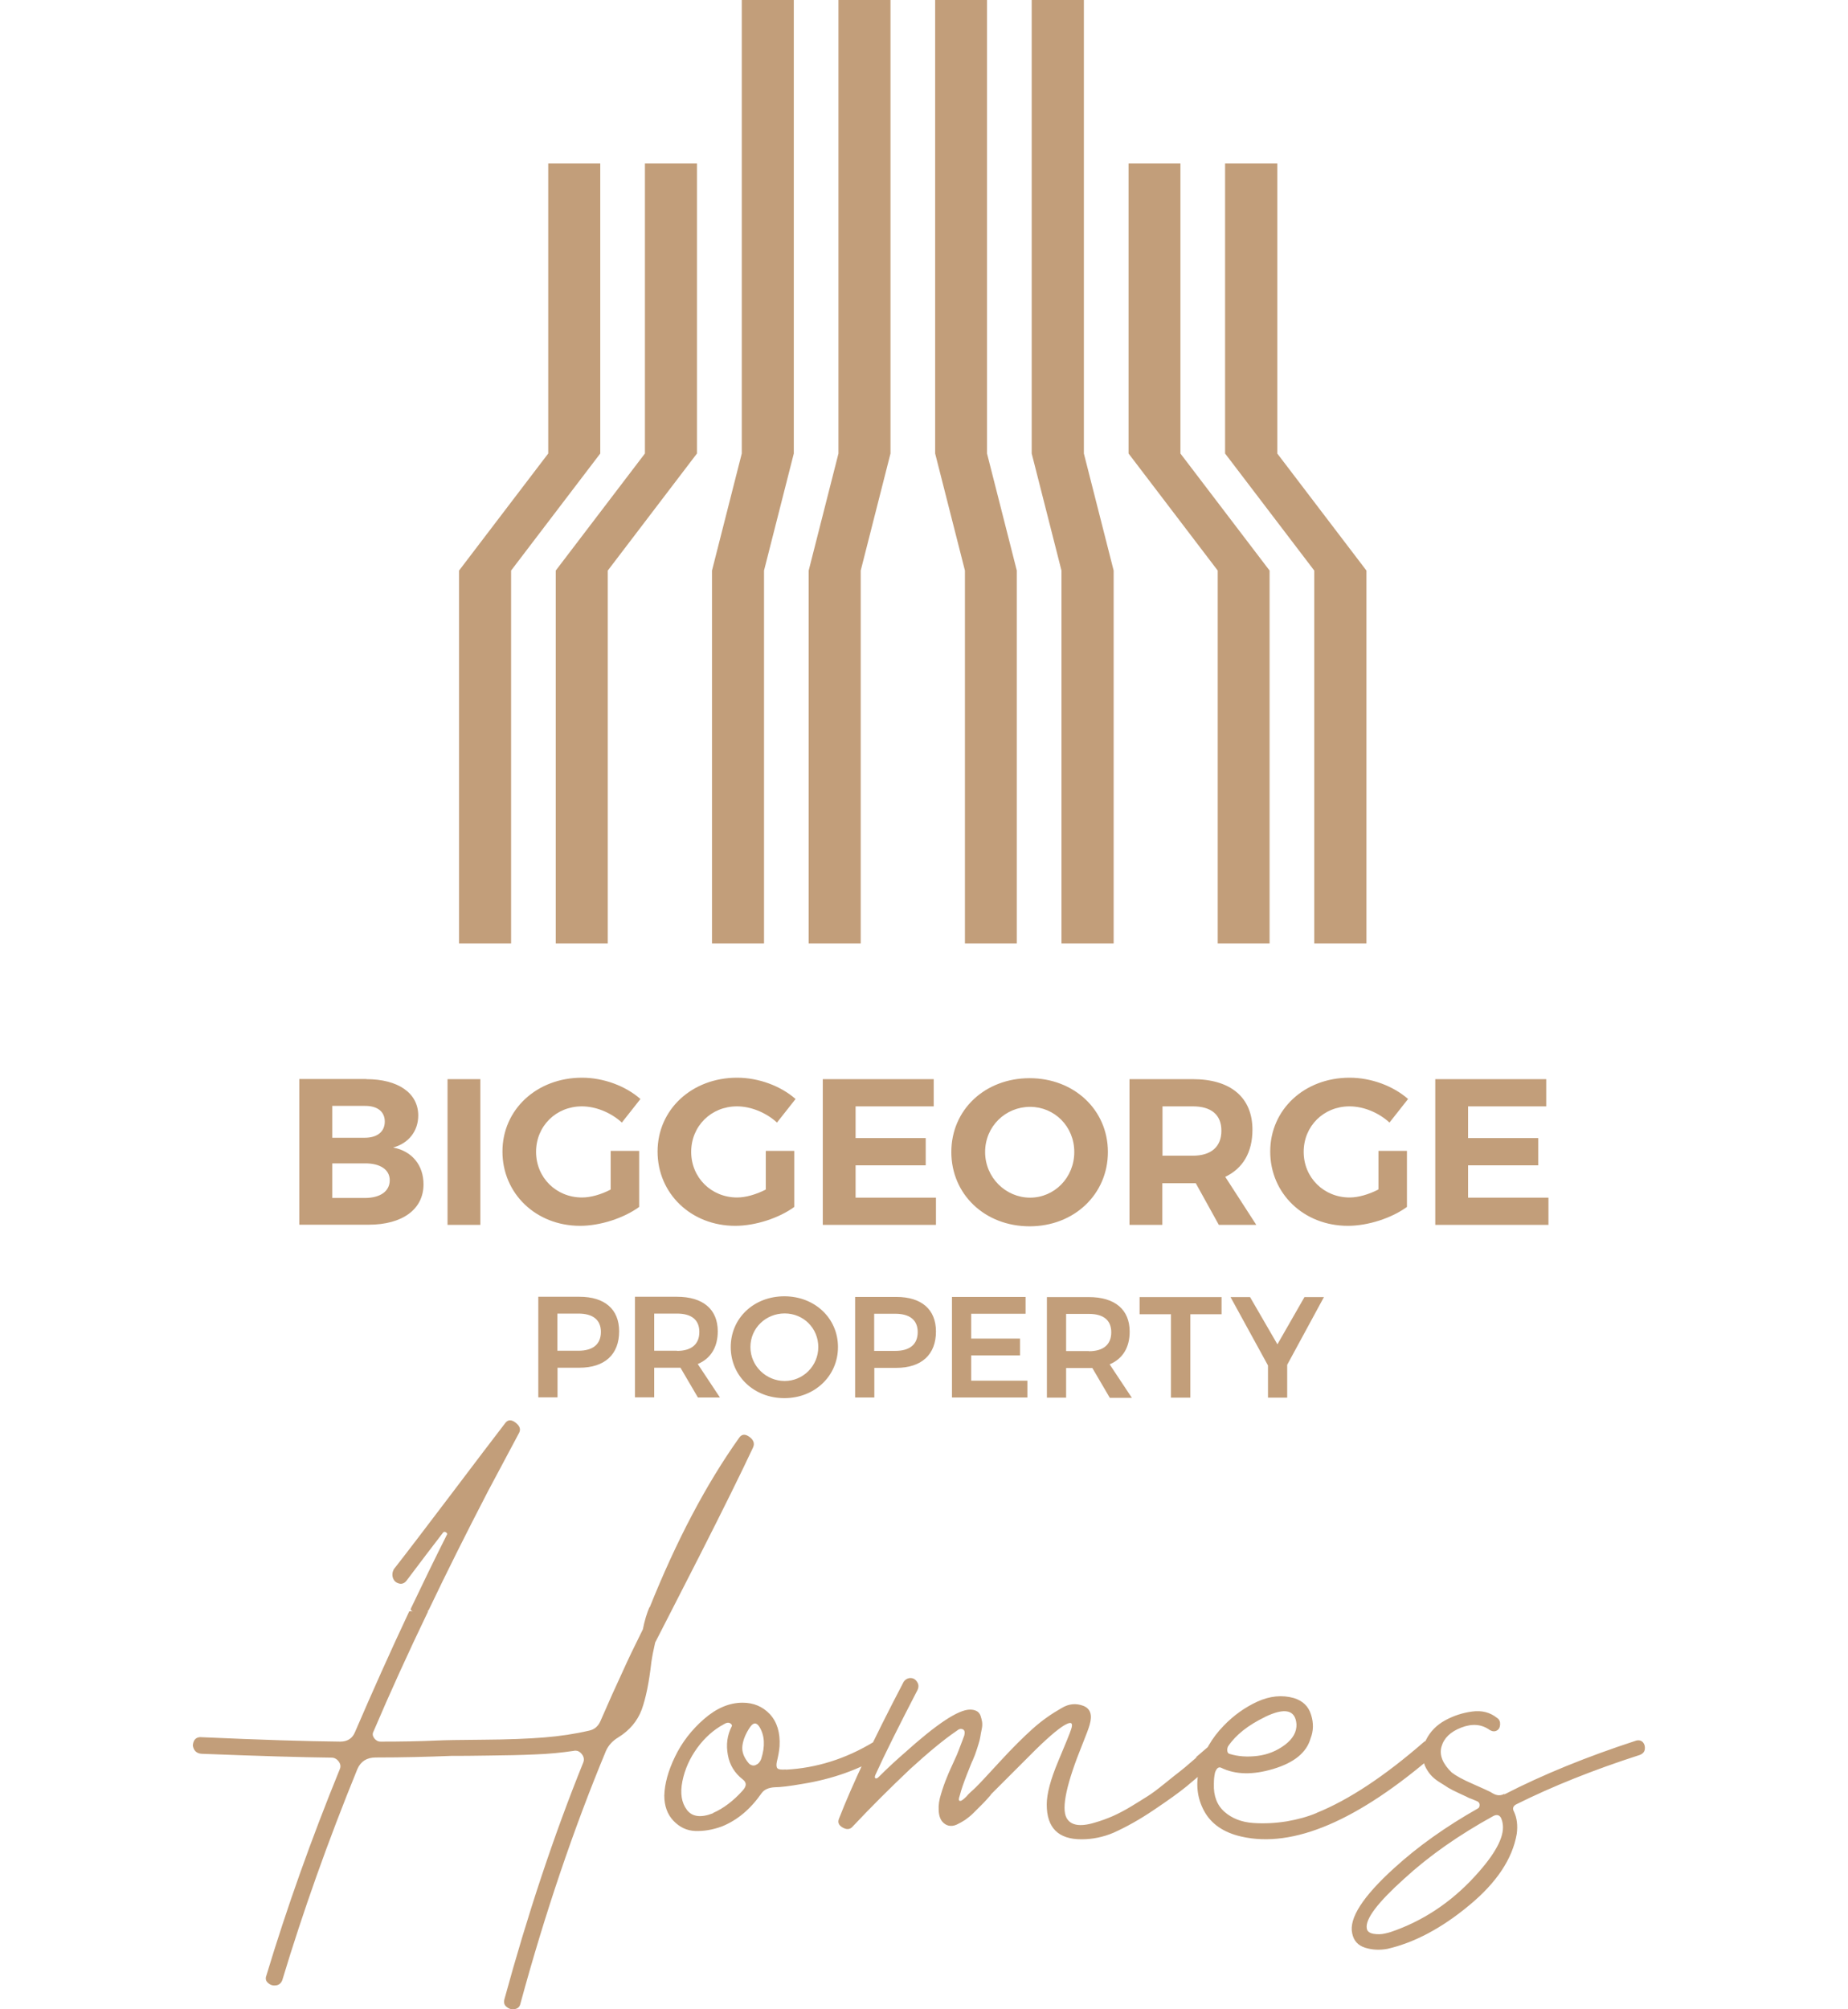
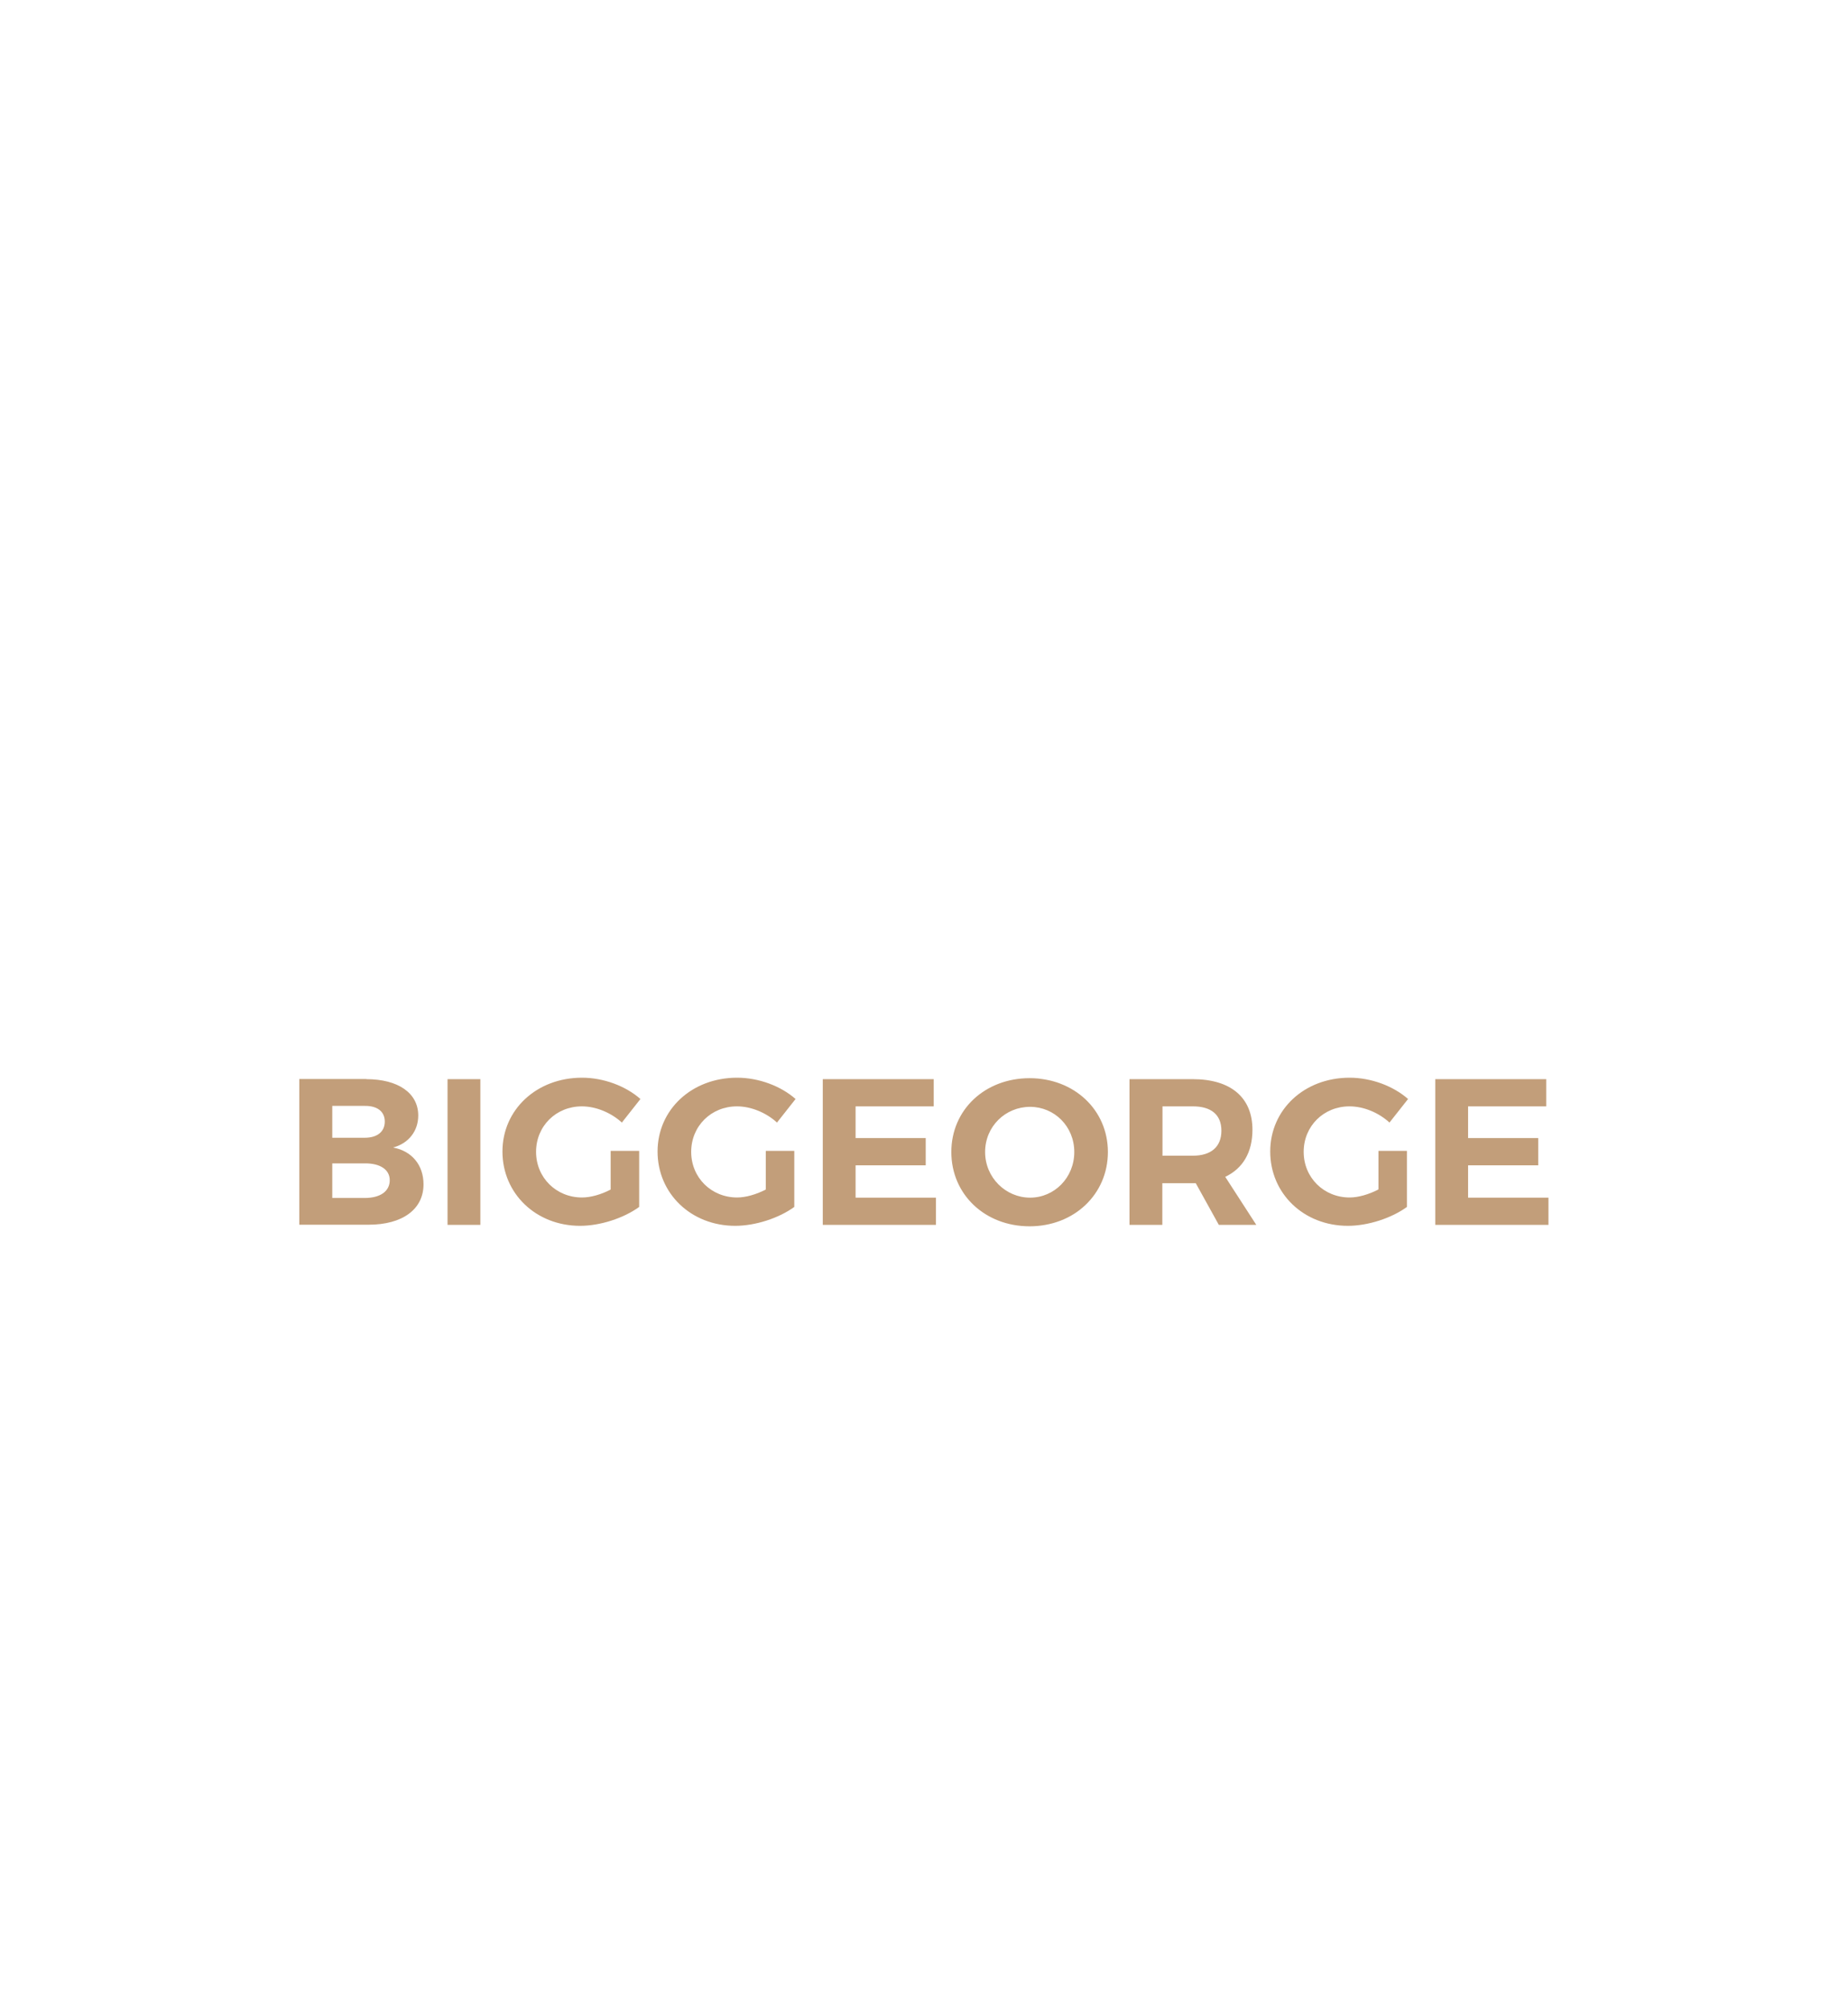
<svg xmlns="http://www.w3.org/2000/svg" width="115" height="125" viewBox="0 0 115 125" fill="none">
-   <path d="M61.422 0V28.213L63.275 35.495V58.697H60.047V35.495L58.194 28.213V0H61.422ZM64.202 0V28.213L66.055 35.495V58.697H69.302V35.495L67.449 28.213V0H64.202ZM73.457 10.171V28.213L79.005 35.495V58.697H75.778V35.495L70.229 28.213V10.171H73.457ZM76.236 10.171V28.213L81.785 35.495V58.697H85.032V35.495L79.484 28.213V10.171H76.236ZM55.415 0V28.213L53.562 35.495V58.697H50.324V35.495L52.177 28.213V0H55.415ZM46.16 0V28.213L44.307 35.495V58.697H47.545V35.495L49.398 28.213V0H46.16ZM43.371 10.171V28.213L37.822 35.495V58.697H34.584V35.495L40.133 28.213V10.171H43.371ZM34.116 10.171V28.213L28.567 35.495V58.697H31.805V35.495L37.354 28.213V10.171H34.116Z" fill="#C29E7A" />
  <path d="M89.316 67.135V76.2H96.359V74.507H91.358V72.495H95.722V70.801H91.358V68.828H96.22V67.135H89.316ZM85.76 74.009C85.172 74.308 84.524 74.497 83.987 74.497C82.382 74.497 81.127 73.262 81.127 71.658C81.127 70.054 82.373 68.828 83.977 68.828C84.863 68.828 85.79 69.217 86.467 69.835L87.623 68.37C86.706 67.563 85.331 67.045 83.987 67.045C81.167 67.045 79.045 69.028 79.045 71.638C79.045 74.248 81.127 76.26 83.877 76.26C85.132 76.26 86.597 75.782 87.553 75.085V71.598H85.78V73.979L85.76 74.009ZM72.341 68.828H74.234C75.359 68.828 76.007 69.337 76.007 70.343C76.007 71.349 75.359 71.897 74.234 71.897H72.341V68.828ZM78.178 76.2L76.246 73.212C77.342 72.694 77.939 71.688 77.939 70.283C77.939 68.281 76.594 67.135 74.224 67.135H70.288V76.2H72.331V73.61H74.413L75.847 76.2H78.178ZM64.102 68.858C65.616 68.858 66.852 70.074 66.852 71.668C66.852 73.262 65.616 74.507 64.102 74.507C62.588 74.507 61.303 73.262 61.303 71.668C61.303 70.074 62.568 68.858 64.102 68.858ZM64.072 67.075C61.303 67.075 59.201 69.028 59.201 71.668C59.201 74.308 61.293 76.29 64.072 76.29C66.852 76.29 68.944 74.288 68.944 71.668C68.944 69.048 66.842 67.075 64.072 67.075ZM51.201 67.135V76.2H58.244V74.507H53.243V72.495H57.607V70.801H53.243V68.828H58.105V67.135H51.201ZM47.645 74.009C47.057 74.308 46.409 74.497 45.871 74.497C44.267 74.497 43.012 73.262 43.012 71.658C43.012 70.054 44.257 68.828 45.861 68.828C46.738 68.828 47.674 69.217 48.352 69.835L49.508 68.37C48.591 67.563 47.216 67.045 45.871 67.045C43.052 67.045 40.92 69.028 40.92 71.638C40.92 74.248 43.002 76.26 45.752 76.26C47.007 76.26 48.471 75.782 49.428 75.085V71.598H47.654V73.979L47.645 74.009ZM37.991 74.009C37.413 74.308 36.766 74.497 36.218 74.497C34.614 74.497 33.359 73.262 33.359 71.658C33.359 70.054 34.604 68.828 36.208 68.828C37.085 68.828 38.021 69.217 38.699 69.835L39.854 68.37C38.938 67.563 37.563 67.045 36.218 67.045C33.399 67.045 31.267 69.028 31.267 71.638C31.267 74.248 33.349 76.26 36.098 76.26C37.354 76.26 38.818 75.782 39.775 75.085V71.598H38.001V73.979L37.991 74.009ZM27.85 76.2H29.892V67.135H27.85V76.2ZM22.699 74.527H20.677V72.375H22.699C23.656 72.365 24.253 72.763 24.253 73.421C24.253 74.118 23.656 74.527 22.699 74.527ZM22.699 70.781H20.677V68.799H22.699C23.476 68.789 23.945 69.147 23.945 69.775C23.945 70.403 23.476 70.781 22.699 70.781ZM22.799 67.125H18.625V76.191H22.938C25.04 76.191 26.355 75.234 26.355 73.68C26.355 72.485 25.638 71.608 24.463 71.389C25.429 71.13 26.027 70.363 26.027 69.396C26.027 68.002 24.781 67.135 22.789 67.135" fill="#C29E7A" />
-   <path d="M37.394 82.855C37.394 83.642 36.885 84.031 35.989 84.031H34.684V81.719H35.989C36.885 81.719 37.394 82.098 37.394 82.865M38.529 82.825C38.529 81.451 37.633 80.673 36.059 80.673H33.498V86.93H34.694V85.087H36.059C37.633 85.087 38.529 84.26 38.529 82.825ZM42.126 84.031H40.711V81.719H42.126C43.022 81.719 43.52 82.098 43.52 82.865C43.52 83.632 43.022 84.041 42.126 84.041M44.795 86.93L43.421 84.858C44.227 84.519 44.666 83.811 44.666 82.825C44.666 81.451 43.749 80.673 42.126 80.673H39.515V86.93H40.711V85.087H42.126C42.205 85.087 42.275 85.087 42.345 85.087L43.431 86.94H44.795V86.93ZM50.922 83.802C50.922 84.977 49.976 85.913 48.83 85.913C47.684 85.913 46.698 84.987 46.698 83.802C46.698 82.616 47.664 81.71 48.83 81.71C49.996 81.71 50.922 82.626 50.922 83.802ZM52.147 83.802C52.147 82.008 50.703 80.644 48.81 80.644C46.917 80.644 45.473 81.998 45.473 83.802C45.473 85.605 46.917 86.98 48.81 86.98C50.703 86.98 52.147 85.595 52.147 83.802ZM57.109 82.865C57.109 83.652 56.6 84.041 55.704 84.041H54.399V81.729H55.704C56.6 81.729 57.109 82.108 57.109 82.875M58.244 82.835C58.244 81.46 57.348 80.683 55.774 80.683H53.213V86.94H54.409V85.097H55.774C57.348 85.097 58.244 84.27 58.244 82.835ZM59.24 86.94H63.933V85.894H60.436V84.32H63.474V83.274H60.436V81.729H63.823V80.683H59.24V86.94ZM67.758 84.051H66.344V81.739H67.758C68.655 81.739 69.153 82.118 69.153 82.885C69.153 83.652 68.655 84.061 67.758 84.061M70.428 86.95L69.053 84.877C69.86 84.539 70.299 83.831 70.299 82.845C70.299 81.47 69.382 80.693 67.758 80.693H65.148V86.95H66.344V85.107H67.758C67.838 85.107 67.908 85.107 67.977 85.107L69.063 86.96H70.428V86.95ZM74.064 81.759H76.017V80.693H70.916V81.759H72.869V86.95H74.074V81.759H74.064ZM82.382 80.693H81.177L79.493 83.632L77.79 80.693H76.575L78.906 84.947V86.95H80.101V84.907L82.382 80.703V80.693Z" fill="#C29E7A" />
-   <path d="M92.056 116.418C90.591 118.111 88.868 119.327 86.905 120.064C86.676 120.153 86.437 120.233 86.198 120.283C85.959 120.343 85.71 120.343 85.461 120.303C85.212 120.253 85.072 120.143 85.052 119.954C84.963 119.376 85.74 118.35 87.394 116.866C88.948 115.441 90.791 114.156 92.922 112.981C93.132 112.871 93.291 112.901 93.401 113.08C93.441 113.17 93.48 113.27 93.5 113.389C93.66 114.126 93.181 115.132 92.056 116.418ZM93.6 111.606C93.371 111.725 93.142 111.706 92.912 111.576C92.863 111.556 92.813 111.516 92.743 111.476C92.604 111.407 92.235 111.237 91.647 110.978C91.05 110.719 90.611 110.48 90.342 110.271C89.775 109.723 89.555 109.185 89.705 108.657C89.854 108.129 90.263 107.731 90.94 107.472C91.618 107.213 92.205 107.262 92.713 107.631C92.873 107.721 93.012 107.731 93.142 107.661C93.271 107.591 93.341 107.472 93.351 107.282C93.361 107.103 93.301 106.964 93.162 106.874C92.723 106.525 92.215 106.396 91.618 106.475C91.02 106.555 90.462 106.734 89.934 107.023C89.406 107.312 89.007 107.711 88.748 108.229C88.489 108.747 88.46 109.275 88.659 109.823C88.748 110.032 88.868 110.221 89.007 110.391C89.147 110.56 89.336 110.719 89.575 110.869C89.814 111.018 89.994 111.128 90.123 111.217C90.253 111.297 90.482 111.417 90.83 111.576C91.179 111.735 91.368 111.825 91.418 111.855C91.488 111.875 91.657 111.945 91.936 112.064C92.026 112.114 92.076 112.184 92.076 112.283C92.076 112.383 92.046 112.463 91.976 112.502C89.984 113.628 88.24 114.864 86.756 116.218C84.813 117.982 83.937 119.337 84.146 120.273C84.236 120.731 84.504 121.03 84.953 121.17C85.401 121.309 85.859 121.329 86.347 121.239C88.021 120.851 89.715 119.954 91.418 118.54C93.122 117.135 94.118 115.651 94.387 114.086C94.457 113.558 94.397 113.1 94.218 112.712C94.098 112.502 94.158 112.343 94.387 112.234C96.589 111.138 99.139 110.112 102.048 109.175C102.227 109.105 102.337 108.986 102.357 108.816C102.377 108.647 102.337 108.498 102.237 108.388C102.137 108.279 101.988 108.239 101.809 108.288C98.721 109.295 95.991 110.41 93.63 111.626M78.716 106.814C79.952 106.216 80.609 106.366 80.679 107.262C80.699 107.741 80.46 108.169 79.962 108.548C79.454 108.926 78.896 109.155 78.258 109.235C77.631 109.315 77.053 109.275 76.525 109.115C76.435 109.095 76.385 109.026 76.375 108.926C76.365 108.826 76.375 108.727 76.425 108.637C76.903 107.93 77.67 107.322 78.726 106.814M81.924 112.791C81.376 113.021 80.759 113.19 80.071 113.309C79.384 113.419 78.687 113.459 77.979 113.409C77.272 113.359 76.674 113.13 76.206 112.722C75.738 112.313 75.509 111.725 75.539 110.968C75.539 110.739 75.558 110.51 75.608 110.281C75.698 110.012 75.828 109.902 75.987 109.972C76.883 110.41 77.969 110.43 79.254 110.042C80.54 109.653 81.307 109.026 81.556 108.149C81.735 107.691 81.755 107.203 81.586 106.675C81.426 106.147 81.067 105.808 80.52 105.639C79.782 105.429 79.025 105.509 78.248 105.858C77.471 106.216 76.774 106.714 76.156 107.352C75.399 108.129 74.901 109.006 74.642 109.982C74.393 110.958 74.493 111.855 74.931 112.662C75.369 113.469 76.146 114.007 77.252 114.256C80.48 114.993 84.504 113.27 89.316 109.105C89.456 108.946 89.496 108.787 89.456 108.627C89.406 108.468 89.296 108.348 89.117 108.279C88.928 108.209 88.758 108.249 88.599 108.378C86.148 110.51 83.927 111.974 81.934 112.781M74.443 109.344C73.915 109.803 73.576 110.092 73.427 110.201C73.277 110.311 72.968 110.56 72.5 110.938C72.032 111.317 71.673 111.586 71.414 111.745C71.165 111.905 70.826 112.114 70.418 112.363C70.01 112.612 69.611 112.821 69.252 112.981C68.884 113.14 68.505 113.28 68.117 113.389C67.2 113.668 66.612 113.558 66.363 113.08C66.045 112.463 66.373 110.938 67.36 108.508C67.609 107.89 67.758 107.492 67.808 107.302C67.987 106.685 67.858 106.286 67.4 106.117C66.941 105.947 66.493 105.997 66.055 106.266C65.437 106.615 64.839 107.033 64.271 107.541C63.703 108.049 63.016 108.727 62.229 109.584C61.442 110.44 60.944 110.978 60.735 111.178C60.665 111.247 60.566 111.347 60.426 111.466C60.286 111.596 60.197 111.686 60.147 111.755C59.968 111.935 59.838 112.034 59.769 112.034C59.649 112.054 59.639 111.935 59.739 111.656C59.808 111.377 59.948 110.958 60.167 110.4C60.386 109.843 60.506 109.544 60.526 109.524C60.645 109.245 60.715 109.066 60.745 108.956C60.785 108.856 60.825 108.707 60.884 108.528C60.944 108.348 60.984 108.179 61.004 108.049C61.024 107.91 61.054 107.751 61.093 107.571C61.133 107.392 61.133 107.233 61.113 107.103C61.093 106.973 61.054 106.854 61.014 106.724C60.964 106.595 60.884 106.505 60.775 106.445C60.655 106.386 60.526 106.356 60.366 106.356C59.629 106.356 58.274 107.262 56.272 109.066C55.744 109.524 55.216 110.012 54.688 110.54C54.598 110.63 54.528 110.659 54.479 110.63C54.429 110.6 54.429 110.52 54.479 110.41C55.046 109.155 55.923 107.402 57.089 105.15C57.178 104.971 57.178 104.792 57.069 104.632C56.969 104.473 56.83 104.393 56.66 104.393C56.491 104.393 56.342 104.473 56.232 104.632C54.349 108.229 53.014 111.068 52.207 113.15C52.118 113.379 52.197 113.558 52.446 113.698C52.695 113.837 52.905 113.817 53.064 113.628C54.16 112.463 55.355 111.267 56.64 110.052C57.766 109.026 58.722 108.229 59.529 107.681C59.669 107.561 59.788 107.531 59.908 107.581C60.028 107.631 60.057 107.751 60.008 107.96C59.988 108.029 59.868 108.338 59.659 108.886C59.609 109.026 59.51 109.265 59.35 109.603C59.191 109.952 59.041 110.271 58.922 110.58C58.792 110.889 58.673 111.227 58.563 111.596C58.444 111.965 58.394 112.303 58.414 112.612C58.424 112.921 58.503 113.16 58.633 113.319C58.752 113.459 58.882 113.539 59.041 113.578C59.201 113.608 59.37 113.588 59.539 113.509C59.709 113.429 59.888 113.329 60.057 113.22C60.227 113.1 60.406 112.961 60.575 112.791C60.745 112.622 60.904 112.463 61.044 112.323C61.183 112.184 61.323 112.044 61.452 111.895C61.592 111.745 61.671 111.646 61.691 111.606C61.9 111.397 62.179 111.118 62.548 110.749L63.564 109.733C63.873 109.424 64.162 109.135 64.441 108.856C65.377 107.94 66.035 107.402 66.403 107.242C66.702 107.103 66.782 107.233 66.642 107.621C66.593 107.78 66.334 108.428 65.855 109.564C65.377 110.699 65.138 111.596 65.138 112.263C65.138 113.708 65.855 114.425 67.3 114.425C67.987 114.425 68.655 114.286 69.292 114.017C70.069 113.668 70.916 113.2 71.813 112.592C72.719 111.984 73.397 111.496 73.845 111.128C74.293 110.759 75.031 110.131 76.057 109.235C76.196 109.076 76.246 108.916 76.216 108.777C76.176 108.627 76.067 108.518 75.867 108.448C75.668 108.378 75.509 108.398 75.369 108.518C75.279 108.587 74.971 108.846 74.443 109.305M47.037 109.803C46.887 109.863 46.748 109.833 46.608 109.713C46.29 109.344 46.15 108.976 46.2 108.597C46.25 108.219 46.409 107.84 46.678 107.442C46.887 107.143 47.077 107.143 47.266 107.442C47.585 107.97 47.625 108.637 47.366 109.434C47.296 109.613 47.186 109.743 47.037 109.793M44.377 112.801C43.62 113.1 43.072 113.03 42.743 112.592C42.414 112.154 42.315 111.566 42.464 110.819C42.614 110.072 42.922 109.384 43.391 108.737C43.859 108.099 44.417 107.601 45.054 107.262C45.164 107.193 45.264 107.163 45.333 107.173C45.403 107.183 45.463 107.213 45.503 107.262C45.553 107.312 45.562 107.352 45.533 107.402C45.254 107.95 45.174 108.538 45.294 109.175C45.403 109.803 45.722 110.311 46.22 110.699C46.469 110.889 46.469 111.108 46.22 111.387C45.652 112.024 45.025 112.502 44.367 112.791M48.9 110.082C48.621 110.102 48.452 110.082 48.382 110.012C48.312 109.942 48.302 109.803 48.342 109.603C48.432 109.235 48.491 108.916 48.511 108.637C48.561 107.79 48.352 107.123 47.913 106.645C47.465 106.167 46.897 105.927 46.21 105.927C45.383 105.927 44.586 106.266 43.809 106.944C43.032 107.621 42.434 108.398 42.006 109.285C41.578 110.171 41.358 110.978 41.339 111.706C41.339 112.343 41.528 112.871 41.906 113.27C42.285 113.668 42.733 113.887 43.261 113.907C43.789 113.927 44.337 113.837 44.915 113.628C45.881 113.24 46.698 112.552 47.386 111.566C47.545 111.337 47.824 111.207 48.212 111.187C48.561 111.187 49.129 111.118 49.936 110.978C51.789 110.679 53.443 110.092 54.887 109.225C55.046 109.115 55.126 108.966 55.126 108.797C55.126 108.627 55.046 108.478 54.887 108.368C54.728 108.259 54.558 108.259 54.369 108.368C52.626 109.424 50.803 109.992 48.91 110.092M40.412 99.99C40.253 100.359 40.113 100.817 40.004 101.365C39.476 102.421 39.067 103.278 38.768 103.945C38.33 104.881 37.862 105.927 37.364 107.073C37.224 107.392 36.995 107.591 36.676 107.661C35.78 107.87 34.843 108.01 33.857 108.089C32.871 108.169 31.616 108.219 30.091 108.229C28.567 108.239 27.601 108.259 27.192 108.279C26.136 108.328 24.971 108.348 23.686 108.348C23.526 108.348 23.397 108.279 23.287 108.139C23.188 108 23.168 107.86 23.237 107.731C24.263 105.32 25.399 102.829 26.644 100.239H26.575C26.575 100.239 26.654 100.219 26.674 100.169C27.8 97.808 29.035 95.338 30.38 92.748C31.117 91.373 31.755 90.167 32.303 89.141C32.422 88.912 32.343 88.703 32.084 88.504C31.825 88.304 31.605 88.314 31.446 88.524C30.689 89.51 29.543 91.014 28.009 93.046C26.475 95.069 25.309 96.603 24.503 97.629C24.413 97.808 24.393 97.988 24.453 98.167C24.512 98.336 24.632 98.456 24.811 98.506C24.991 98.565 25.16 98.506 25.29 98.346C26.136 97.221 26.893 96.224 27.561 95.358C27.611 95.288 27.671 95.278 27.75 95.328C27.83 95.378 27.85 95.427 27.8 95.497C26.993 97.101 26.256 98.625 25.568 100.07C25.549 100.12 25.549 100.159 25.588 100.189C25.618 100.219 25.658 100.239 25.708 100.239H25.469C24.273 102.779 23.158 105.28 22.102 107.731C21.942 108.139 21.633 108.348 21.175 108.348C19.133 108.328 16.224 108.239 12.448 108.069C12.169 108.089 12.03 108.259 12 108.587C12.05 108.906 12.229 109.085 12.548 109.105C16.144 109.245 18.834 109.325 20.627 109.344C20.806 109.344 20.956 109.424 21.076 109.584C21.195 109.743 21.215 109.902 21.145 110.062C19.362 114.435 17.838 118.719 16.573 122.913C16.503 123.092 16.543 123.252 16.692 123.371C16.842 123.501 17.011 123.541 17.19 123.511C17.37 123.481 17.499 123.371 17.569 123.182C18.854 118.918 20.408 114.545 22.241 110.052C22.45 109.574 22.829 109.335 23.377 109.335C25.05 109.335 26.614 109.295 28.089 109.235C28.617 109.235 29.404 109.235 30.44 109.215C31.486 109.205 32.432 109.185 33.289 109.145C34.146 109.115 34.943 109.036 35.68 108.926C35.889 108.876 36.059 108.946 36.198 109.115C36.337 109.285 36.367 109.464 36.298 109.643C34.465 114.176 32.831 119.097 31.386 124.387C31.337 124.597 31.386 124.756 31.546 124.866C31.695 124.985 31.864 125.025 32.044 124.985C32.223 124.955 32.343 124.846 32.383 124.656C33.917 119.018 35.69 113.778 37.712 108.916C37.872 108.567 38.121 108.298 38.469 108.089C39.177 107.651 39.665 107.073 39.934 106.356C40.193 105.639 40.392 104.652 40.532 103.417C40.581 103.068 40.661 102.66 40.771 102.182C41.139 101.474 42.056 99.671 43.54 96.772C45.014 93.873 46.12 91.632 46.858 90.058C46.977 89.809 46.897 89.58 46.638 89.39C46.379 89.201 46.16 89.211 46.001 89.44C43.959 92.309 42.106 95.816 40.432 99.99" fill="#C29E7A" />
</svg>